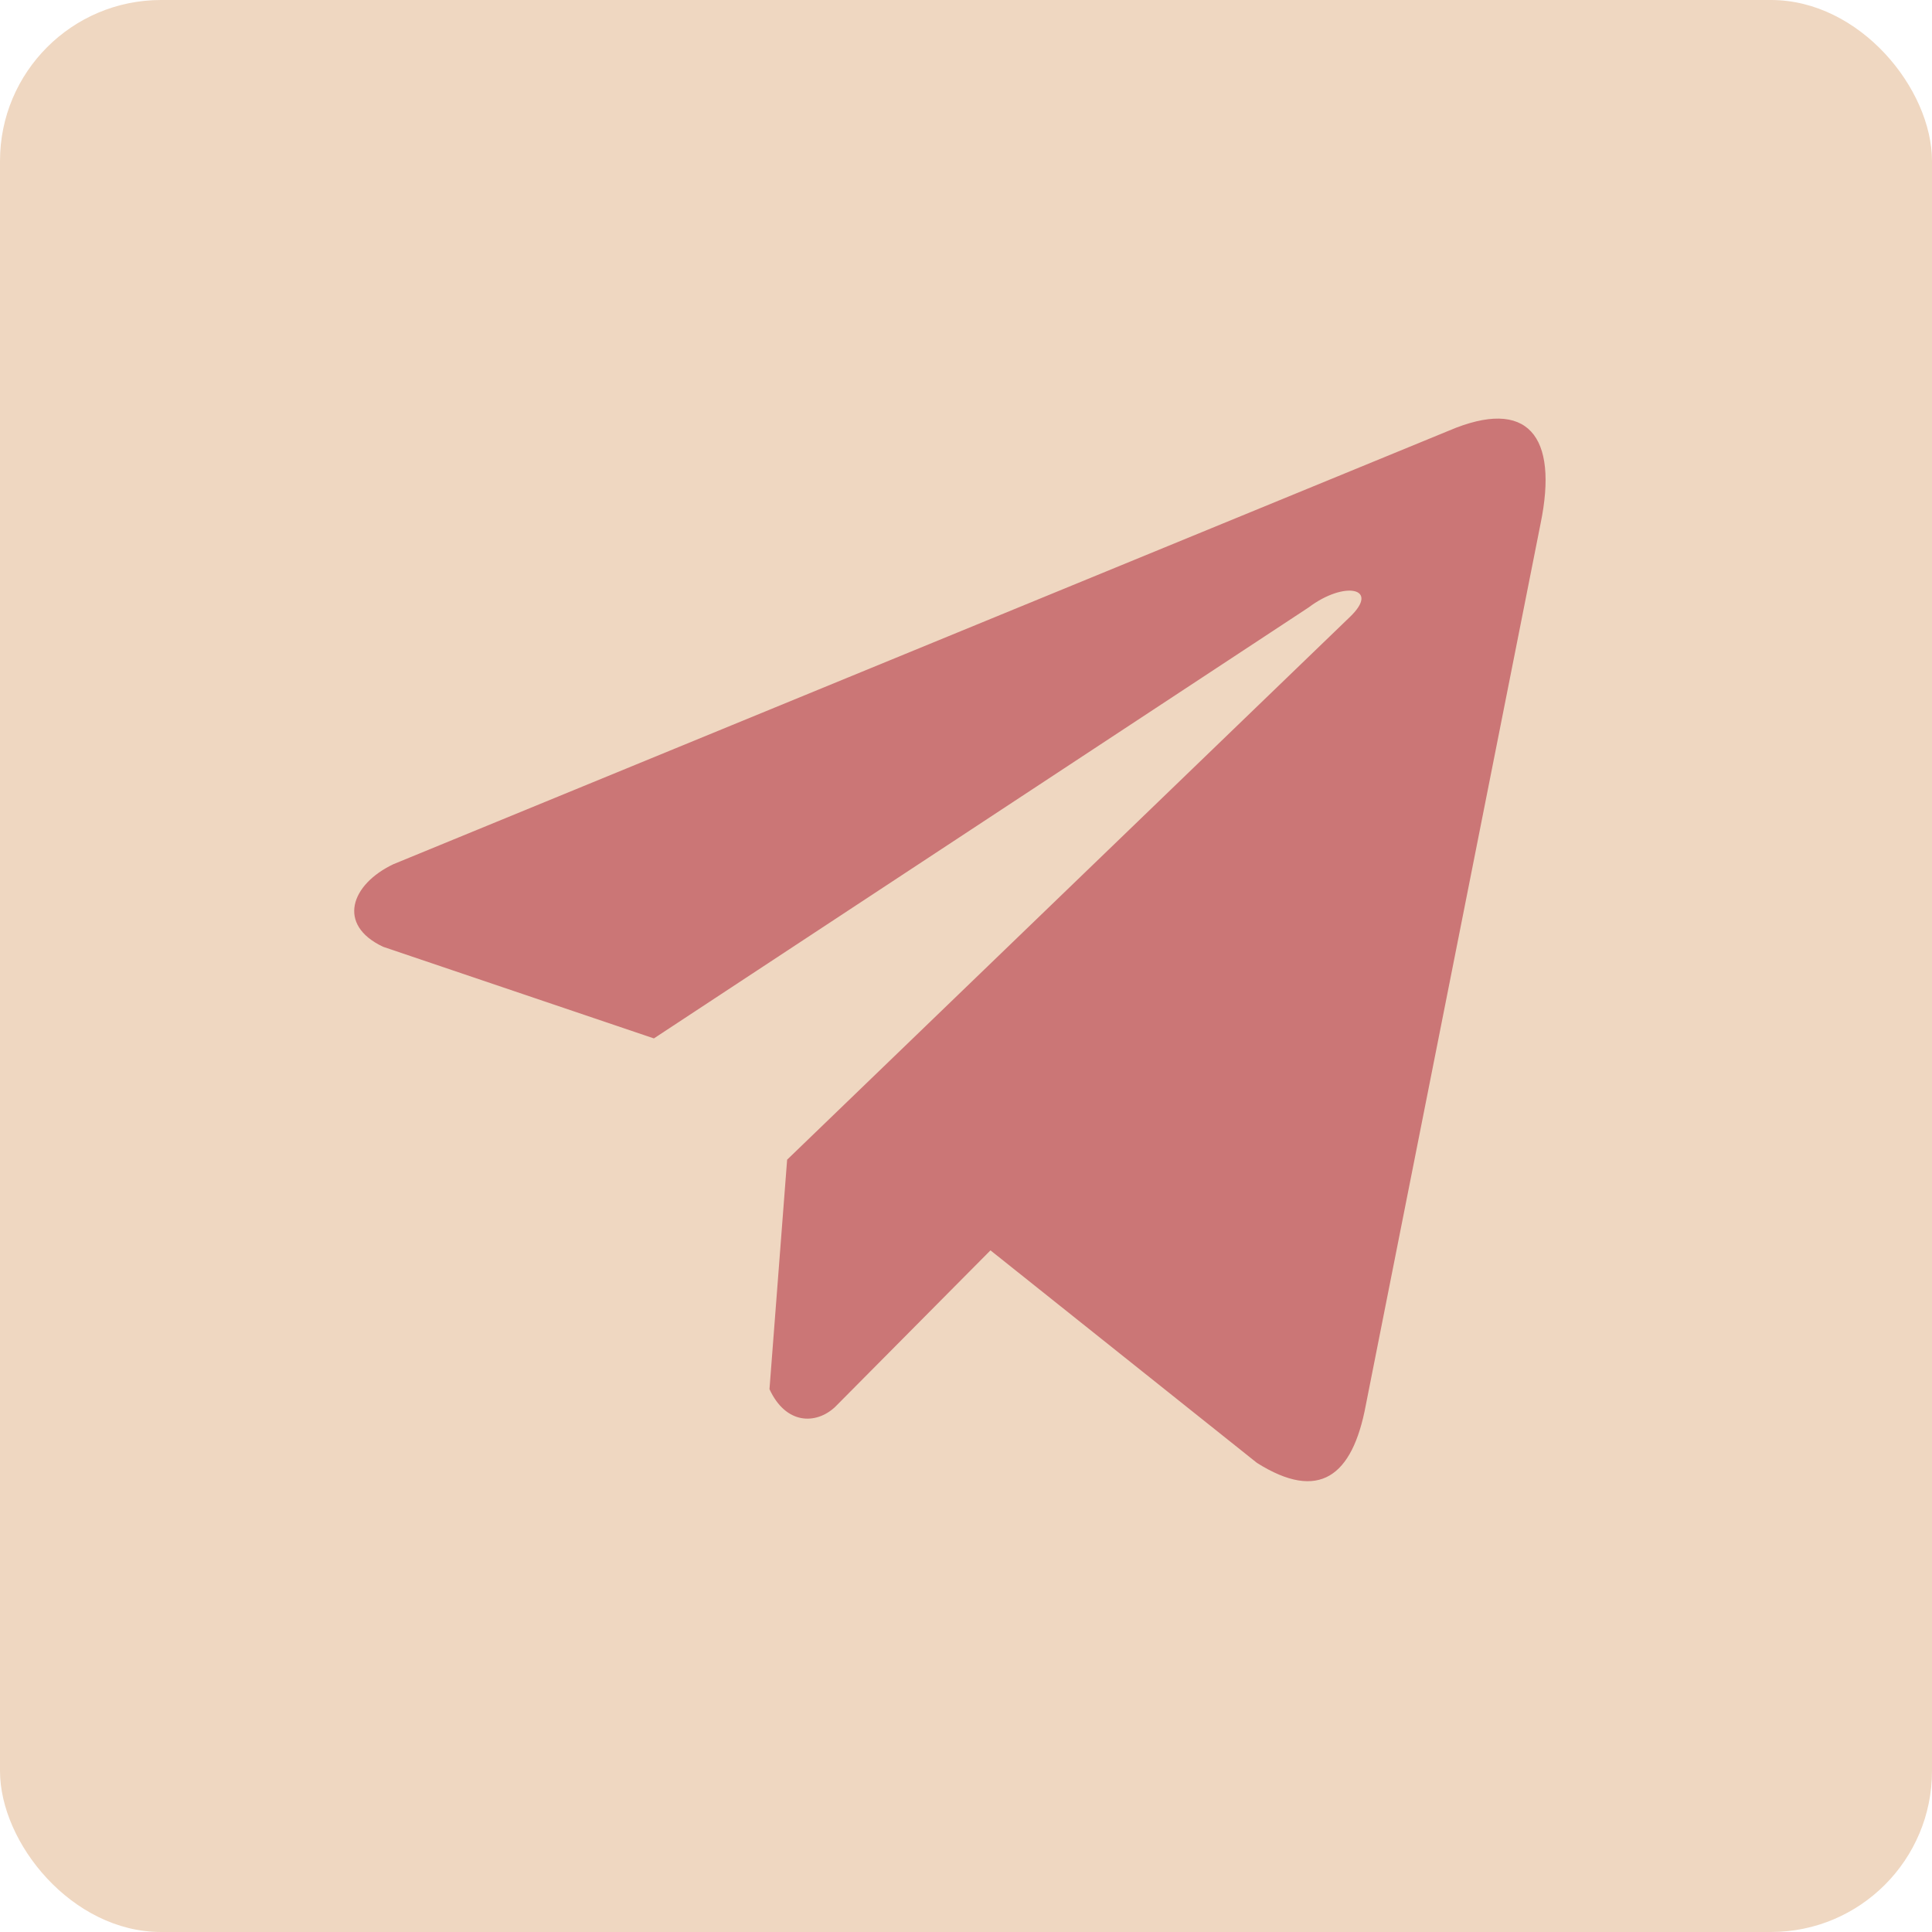
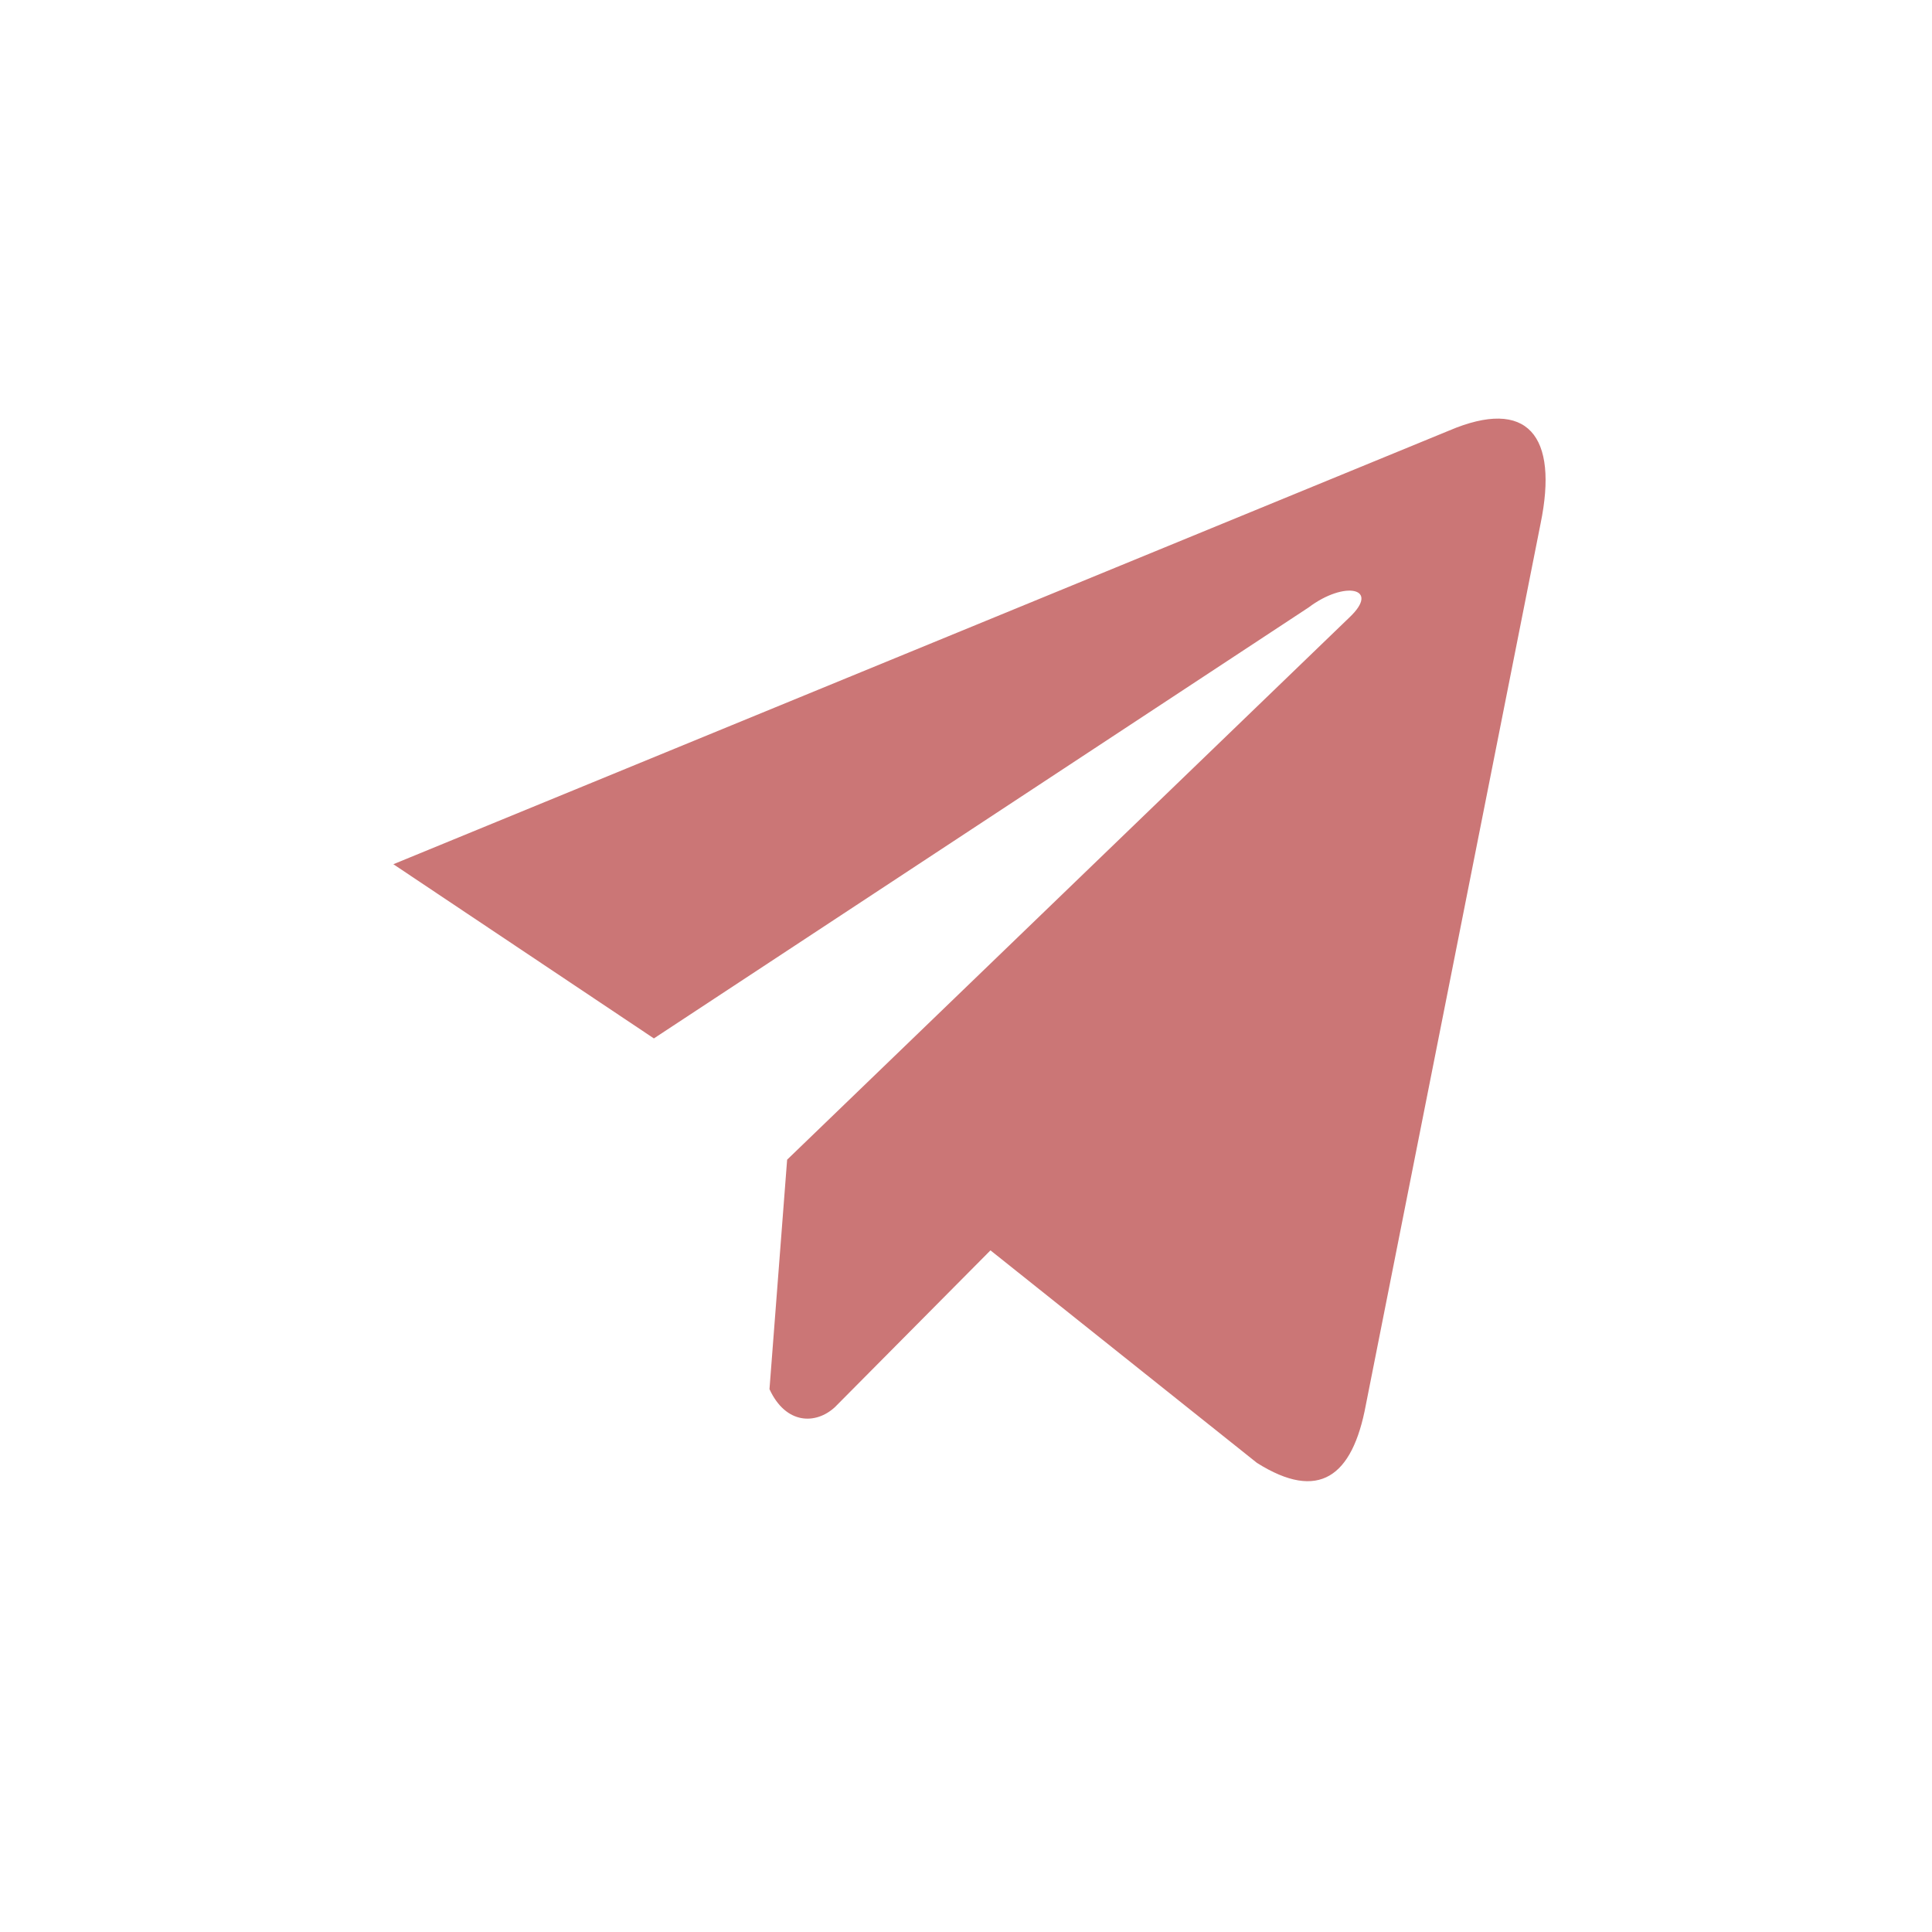
<svg xmlns="http://www.w3.org/2000/svg" width="60" height="60" viewBox="0 0 60 60" fill="none">
-   <rect width="60" height="60" rx="5" fill="#EFD7C1" />
-   <path d="M44.996 13.375L12.216 26.839C10.897 27.466 10.451 28.721 11.897 29.403L20.307 32.249L40.64 18.865C41.75 18.025 42.887 18.249 41.909 19.173L24.445 36.015L23.897 43.142C24.405 44.242 25.335 44.248 25.929 43.7L30.76 38.831L39.035 45.431C40.957 46.643 42.002 45.861 42.416 43.639L47.843 16.266C48.407 13.532 47.446 12.328 44.996 13.375Z" fill="#CB7676" />
+   <path d="M44.996 13.375L12.216 26.839L20.307 32.249L40.64 18.865C41.75 18.025 42.887 18.249 41.909 19.173L24.445 36.015L23.897 43.142C24.405 44.242 25.335 44.248 25.929 43.7L30.76 38.831L39.035 45.431C40.957 46.643 42.002 45.861 42.416 43.639L47.843 16.266C48.407 13.532 47.446 12.328 44.996 13.375Z" fill="#CB7676" />
</svg>